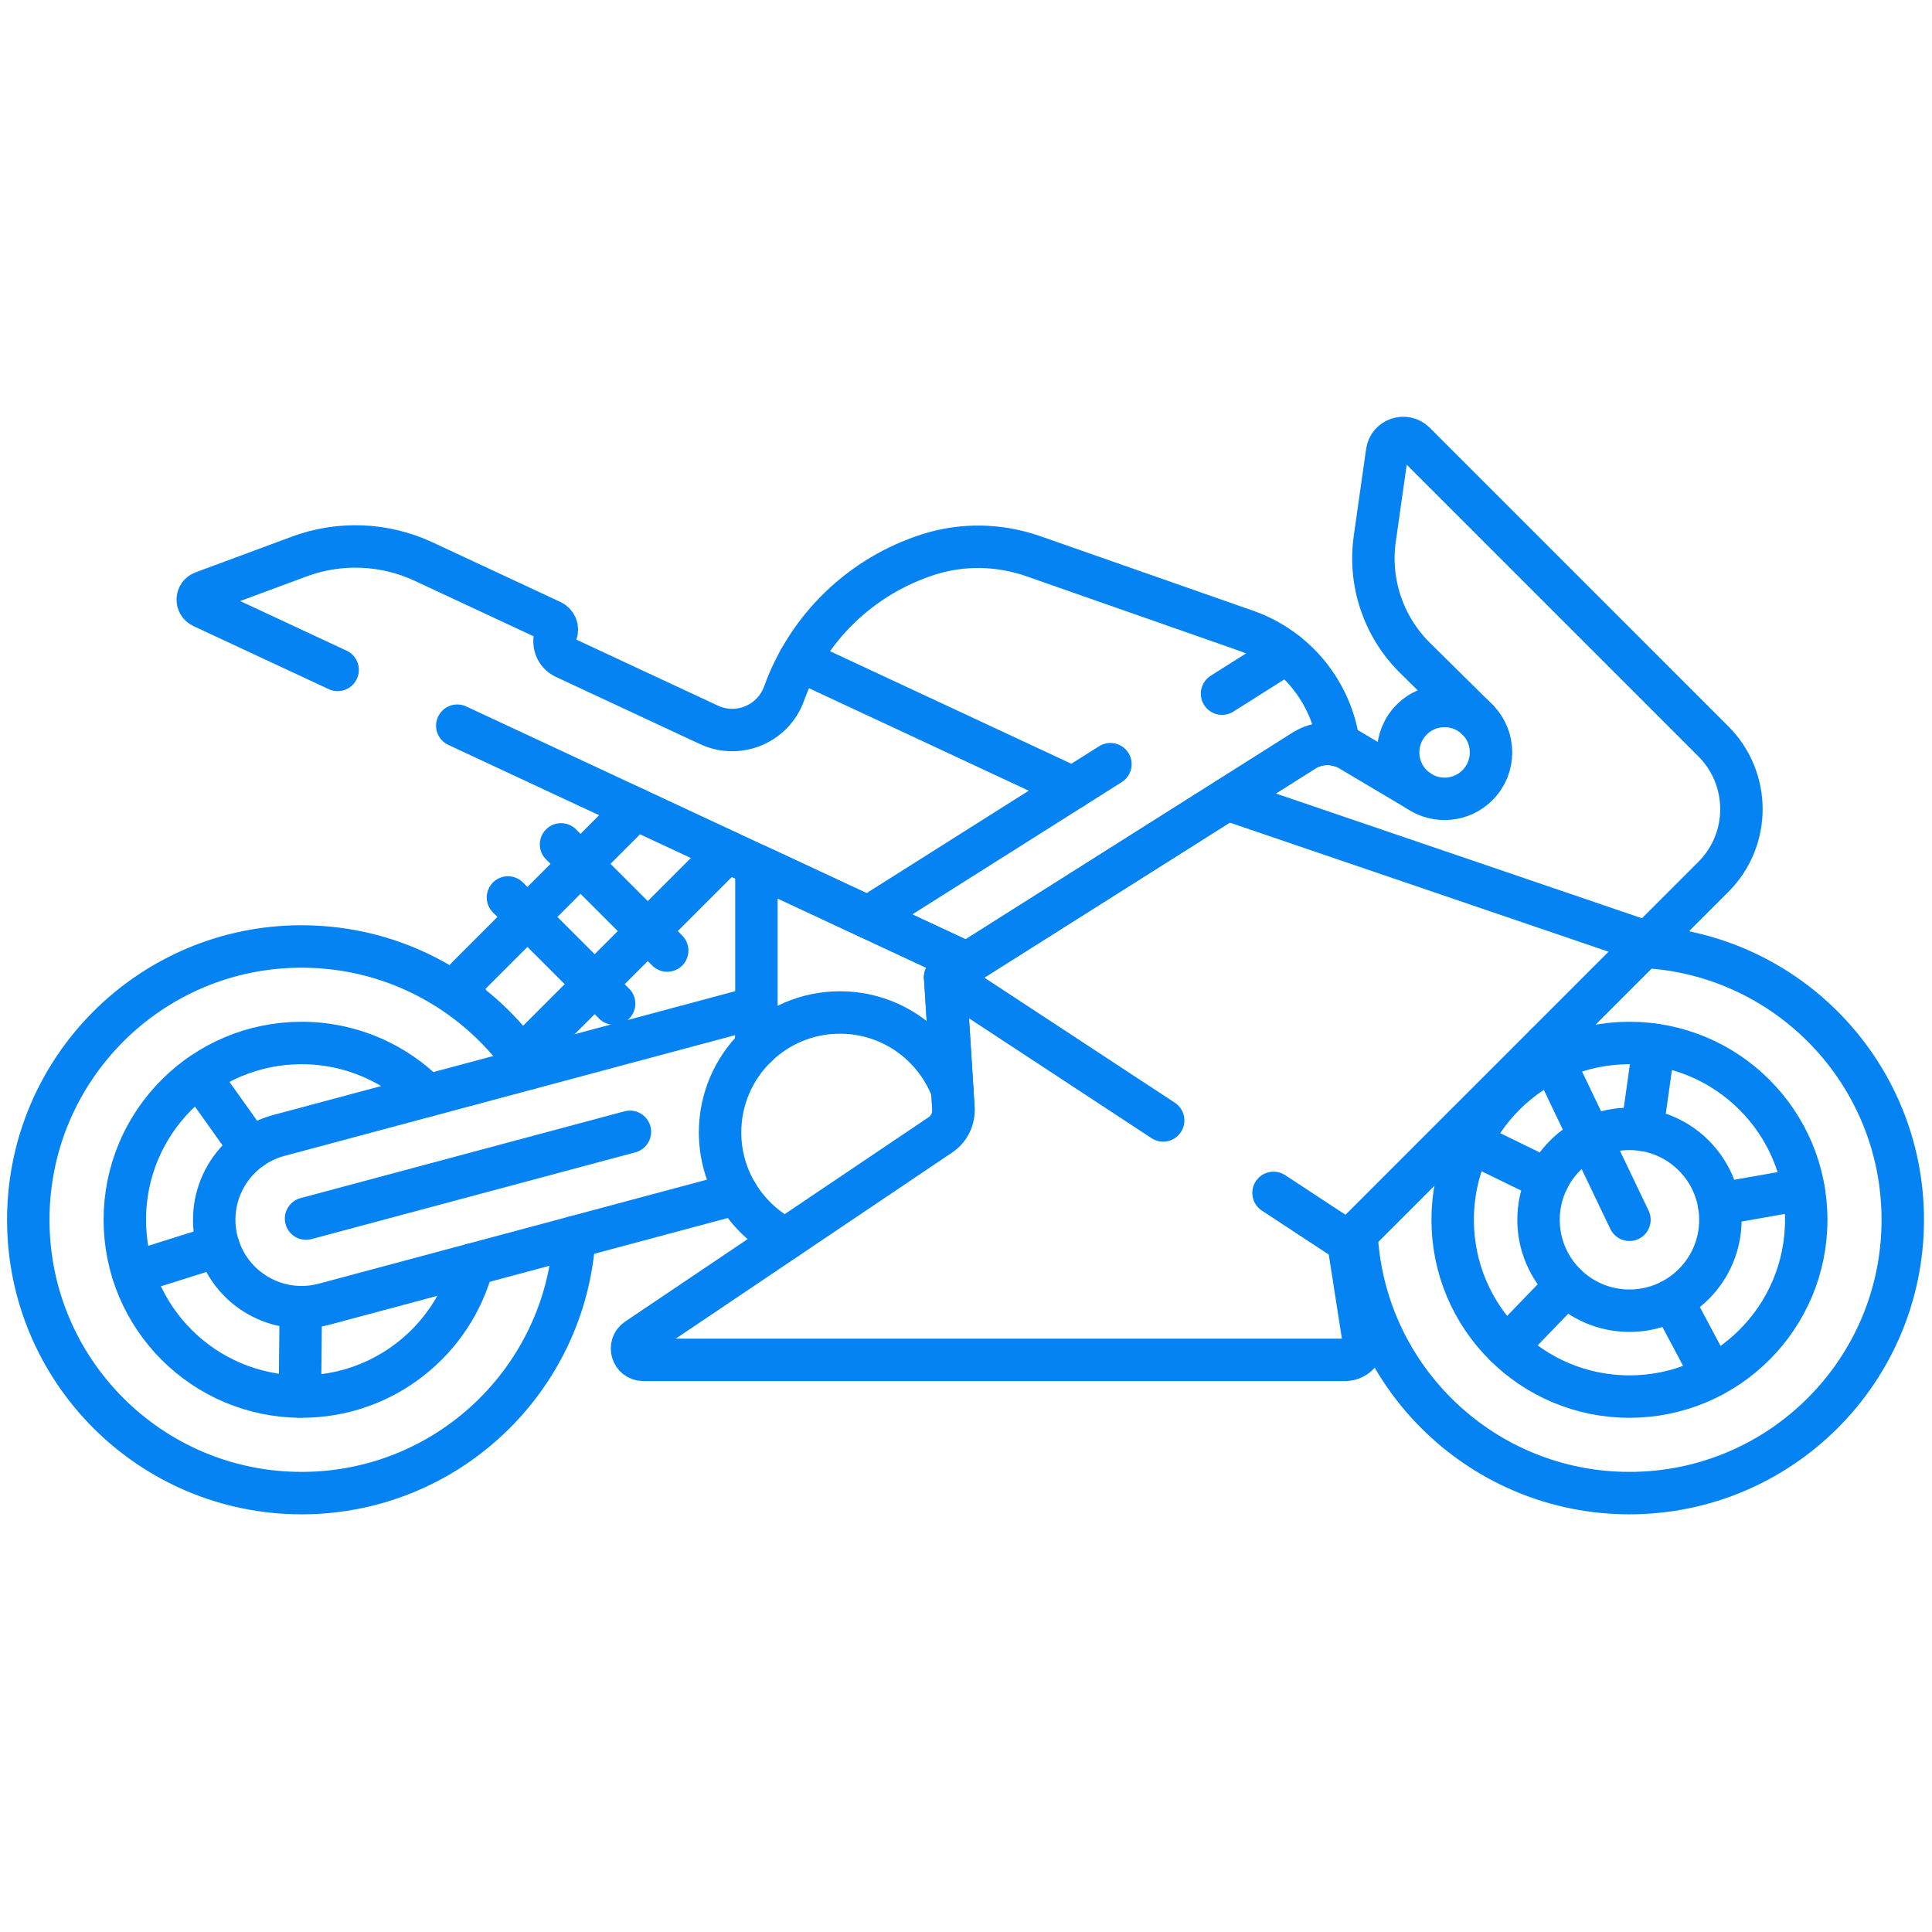
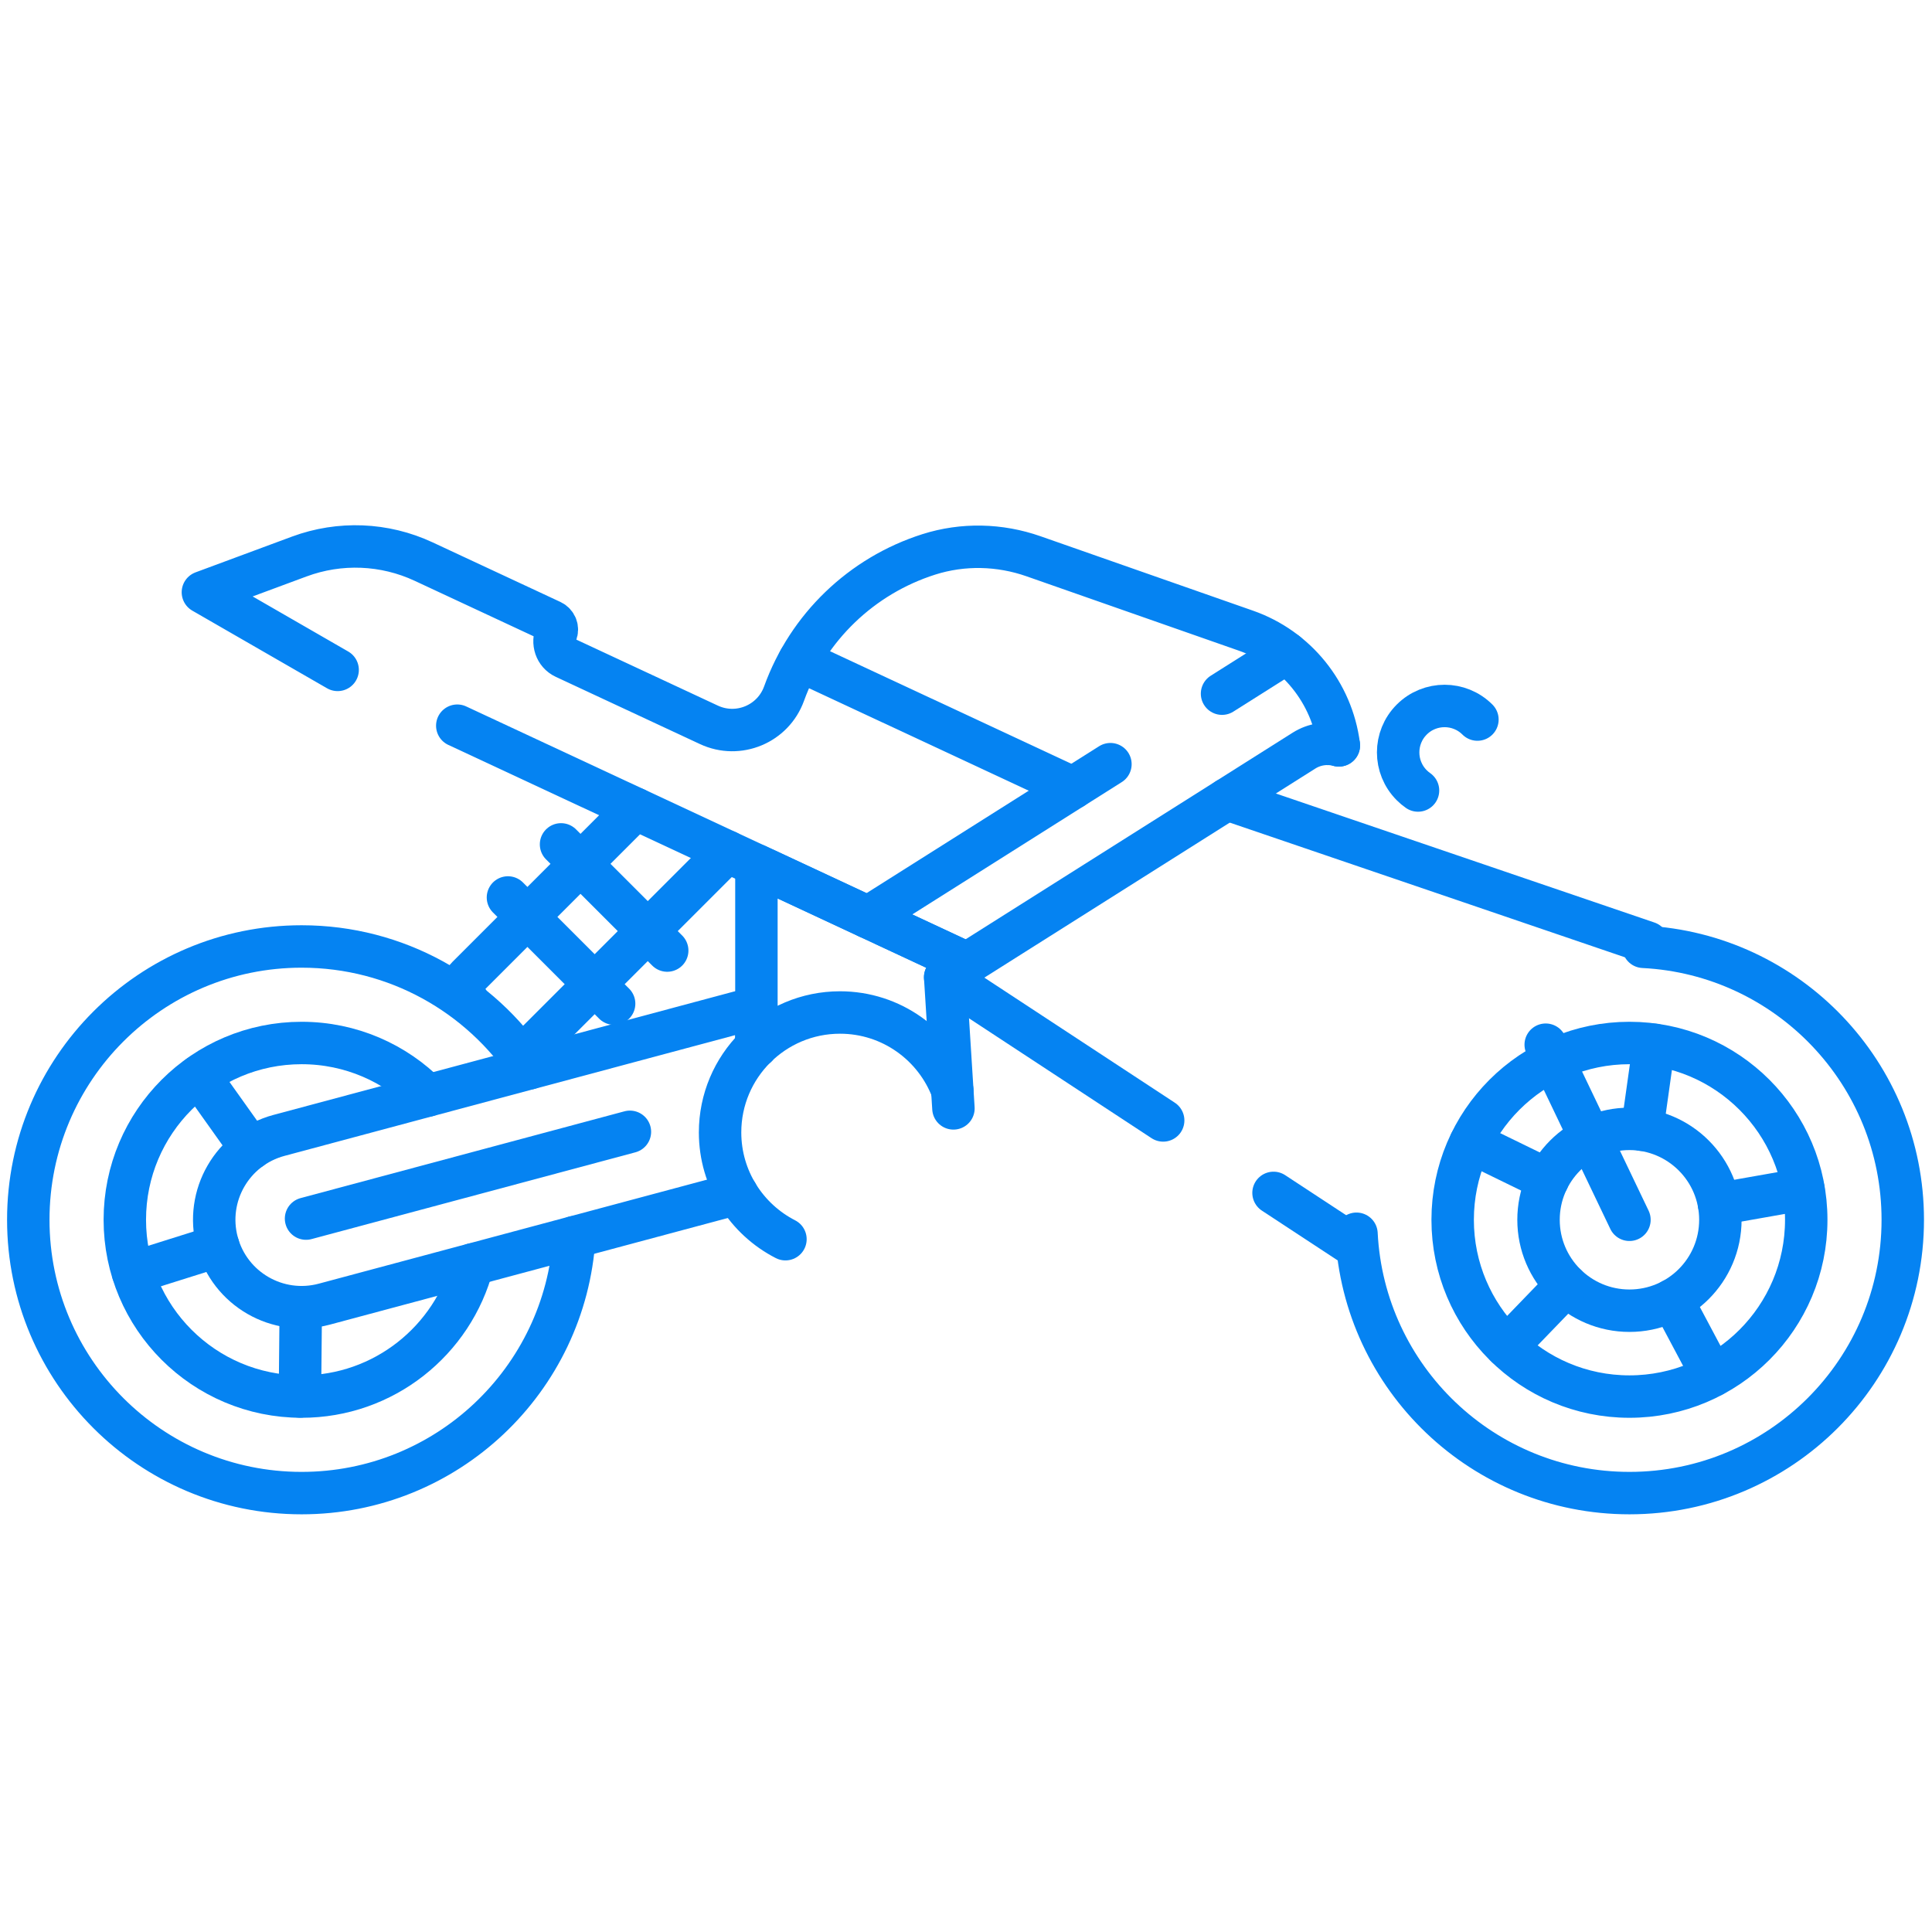
<svg xmlns="http://www.w3.org/2000/svg" width="683" height="683" viewBox="0 0 683 683" fill="none">
  <mask id="mask0_725_616" style="mask-type:luminance" maskUnits="userSpaceOnUse" x="0" y="-1" width="683" height="684">
    <path d="M0 -0H682.667V682.667H0V-0Z" fill="white" />
  </mask>
  <g mask="url(#mask0_725_616)">
-     <path d="M522.298 254.381C528.709 260.793 528.709 271.186 522.298 277.598C516.582 283.314 507.699 283.934 501.297 279.458L501.298 279.457L477.179 265.138C472.167 262.162 465.911 262.249 460.985 265.362L334.138 345.491L337.057 391.837C337.291 395.551 335.538 399.111 332.45 401.191L225.195 473.423C221.923 475.629 223.483 480.738 227.429 480.738H475.485C479.509 480.738 482.583 477.146 481.963 473.17L476.639 439.062L605.705 309.995C618.935 296.766 618.935 275.315 605.705 262.085L500.138 156.517C496.782 153.161 491.035 155.079 490.369 159.778L486.015 190.435C483.814 205.933 489.079 221.558 500.211 232.562L522.298 254.381Z" stroke="#0583F2" stroke-width="15" stroke-miterlimit="10" stroke-linecap="round" stroke-linejoin="round" />
    <path d="M501.297 279.458C500.519 278.914 499.776 278.294 499.081 277.598C492.669 271.187 492.669 260.792 499.081 254.38C505.492 247.97 515.887 247.97 522.299 254.38" stroke="#0583F2" stroke-width="15" stroke-miterlimit="10" stroke-linecap="round" stroke-linejoin="round" />
    <path d="M450.216 421.711L476.64 439.061" stroke="#0583F2" stroke-width="15" stroke-miterlimit="10" stroke-linecap="round" stroke-linejoin="round" />
    <path d="M334.138 345.491L411.206 396.096" stroke="#0583F2" stroke-width="15" stroke-miterlimit="10" stroke-linecap="round" stroke-linejoin="round" />
    <path d="M582.467 333.234L433.771 282.553" stroke="#0583F2" stroke-width="15" stroke-miterlimit="10" stroke-linecap="round" stroke-linejoin="round" />
    <path d="M543.9 431.219C543.9 448.971 558.291 463.361 576.043 463.361C593.795 463.361 608.186 448.971 608.186 431.219C608.186 413.467 593.795 399.076 576.043 399.076C558.291 399.076 543.9 413.467 543.9 431.219Z" stroke="#0583F2" stroke-width="15" stroke-miterlimit="10" stroke-linecap="round" stroke-linejoin="round" />
    <path d="M576.043 431.219L546.439 369.319" stroke="#0583F2" stroke-width="15" stroke-miterlimit="10" stroke-linecap="round" stroke-linejoin="round" />
    <path d="M607.698 425.637L637.552 420.373" stroke="#0583F2" stroke-width="15" stroke-miterlimit="10" stroke-linecap="round" stroke-linejoin="round" />
    <path d="M580.517 399.388L584.735 369.37" stroke="#0583F2" stroke-width="15" stroke-miterlimit="10" stroke-linecap="round" stroke-linejoin="round" />
    <path d="M547.154 417.128L519.908 403.84" stroke="#0583F2" stroke-width="15" stroke-miterlimit="10" stroke-linecap="round" stroke-linejoin="round" />
    <path d="M553.715 454.34L532.657 476.146" stroke="#0583F2" stroke-width="15" stroke-miterlimit="10" stroke-linecap="round" stroke-linejoin="round" />
    <path d="M591.134 459.599L605.364 486.364" stroke="#0583F2" stroke-width="15" stroke-miterlimit="10" stroke-linecap="round" stroke-linejoin="round" />
    <path d="M106.332 462.112L106.033 493.672" stroke="#0583F2" stroke-width="15" stroke-miterlimit="10" stroke-linecap="round" stroke-linejoin="round" />
    <path d="M88.701 406.054L70.392 380.346" stroke="#0583F2" stroke-width="15" stroke-miterlimit="10" stroke-linecap="round" stroke-linejoin="round" />
    <path d="M77.159 440.486L47.044 449.958" stroke="#0583F2" stroke-width="15" stroke-miterlimit="10" stroke-linecap="round" stroke-linejoin="round" />
    <path d="M161.655 256.544L341.895 340.591" stroke="#0583F2" stroke-width="15" stroke-miterlimit="10" stroke-linecap="round" stroke-linejoin="round" />
-     <path d="M473.312 263.508C470.923 244.896 458.252 229.184 440.499 222.966L365.362 196.65C353.414 192.464 340.41 192.151 328.344 195.988C304.538 203.559 285.646 221.766 277.178 245.212C273.29 255.98 261 261.088 250.626 256.251L199.644 232.478C196.4 230.964 195.219 227.17 196.606 223.87C197.288 222.244 196.571 220.356 194.959 219.606L149.754 198.526C135.931 192.08 120.104 191.438 105.804 196.74L71.728 209.376C69.409 210.236 69.278 213.467 71.519 214.512L119.361 236.822" stroke="#0583F2" stroke-width="15" stroke-miterlimit="10" stroke-linecap="round" stroke-linejoin="round" />
+     <path d="M473.312 263.508C470.923 244.896 458.252 229.184 440.499 222.966L365.362 196.65C353.414 192.464 340.41 192.151 328.344 195.988C304.538 203.559 285.646 221.766 277.178 245.212C273.29 255.98 261 261.088 250.626 256.251L199.644 232.478C196.4 230.964 195.219 227.17 196.606 223.87C197.288 222.244 196.571 220.356 194.959 219.606L149.754 198.526C135.931 192.08 120.104 191.438 105.804 196.74L71.728 209.376L119.361 236.822" stroke="#0583F2" stroke-width="15" stroke-miterlimit="10" stroke-linecap="round" stroke-linejoin="round" />
    <path d="M341.895 340.591L460.984 265.362C464.705 263.011 469.184 262.392 473.312 263.508" stroke="#0583F2" stroke-width="15" stroke-miterlimit="10" stroke-linecap="round" stroke-linejoin="round" />
    <path d="M392.559 270.15L306.89 324.268" stroke="#0583F2" stroke-width="15" stroke-miterlimit="10" stroke-linecap="round" stroke-linejoin="round" />
    <path d="M454.79 230.839L432.014 245.227" stroke="#0583F2" stroke-width="15" stroke-miterlimit="10" stroke-linecap="round" stroke-linejoin="round" />
    <path d="M282.568 233.427L379.292 278.531" stroke="#0583F2" stroke-width="15" stroke-miterlimit="10" stroke-linecap="round" stroke-linejoin="round" />
    <path d="M336.655 385.45L337.058 391.837L334.138 345.49L341.895 340.59L267.407 305.857V369.945" stroke="#0583F2" stroke-width="15" stroke-miterlimit="10" stroke-linecap="round" stroke-linejoin="round" />
    <path d="M336.655 385.45C330.627 369.38 315.13 357.938 296.954 357.938C273.541 357.938 254.561 376.918 254.561 400.332C254.561 416.798 263.957 431.062 277.673 438.082" stroke="#0583F2" stroke-width="15" stroke-miterlimit="10" stroke-linecap="round" stroke-linejoin="round" />
    <path d="M267.407 369.945V356.16L98.63 401.384C82.153 405.8 72.374 422.736 76.79 439.213C81.205 455.689 98.141 465.468 114.618 461.053L260.517 421.96" stroke="#0583F2" stroke-width="15" stroke-miterlimit="10" stroke-linecap="round" stroke-linejoin="round" />
    <path d="M108.191 430.799L222.687 400.119" stroke="#0583F2" stroke-width="15" stroke-miterlimit="10" stroke-linecap="round" stroke-linejoin="round" />
    <path d="M224.672 285.929L165.321 345.28C163.002 347.598 163.002 351.357 165.321 353.674" stroke="#0583F2" stroke-width="15" stroke-miterlimit="10" stroke-linecap="round" stroke-linejoin="round" />
    <path d="M180.704 369.058C183.023 371.377 186.781 371.377 189.099 369.058L257.104 301.053" stroke="#0583F2" stroke-width="15" stroke-miterlimit="10" stroke-linecap="round" stroke-linejoin="round" />
    <path d="M198.338 298.504L235.874 336.04" stroke="#0583F2" stroke-width="15" stroke-miterlimit="10" stroke-linecap="round" stroke-linejoin="round" />
    <path d="M179.569 317.273L217.107 354.81" stroke="#0583F2" stroke-width="15" stroke-miterlimit="10" stroke-linecap="round" stroke-linejoin="round" />
    <path d="M167.113 446.987C160.124 473.869 135.693 493.717 106.624 493.717C72.106 493.717 44.125 465.736 44.125 431.219C44.125 396.701 72.106 368.719 106.624 368.719C124.03 368.719 139.77 375.841 151.102 387.324" stroke="#0583F2" stroke-width="15" stroke-miterlimit="10" stroke-linecap="round" stroke-linejoin="round" />
    <path d="M187.061 377.689C169.741 351.714 140.185 334.595 106.623 334.595C53.26 334.595 10 377.855 10 431.218C10 484.582 53.26 527.842 106.623 527.842C157.921 527.842 199.86 487.861 203.032 437.362" stroke="#0583F2" stroke-width="15" stroke-miterlimit="10" stroke-linecap="round" stroke-linejoin="round" />
    <path d="M479.545 436.156C482.116 487.225 524.336 527.841 576.044 527.841C629.406 527.841 672.666 484.581 672.666 431.219C672.666 379.511 632.05 337.291 580.981 334.72M576.044 493.717C541.526 493.717 513.544 465.736 513.544 431.219C513.544 396.701 541.526 368.719 576.044 368.719C610.561 368.719 638.542 396.701 638.542 431.219C638.542 465.736 610.561 493.717 576.044 493.717Z" stroke="#0583F2" stroke-width="15" stroke-miterlimit="10" stroke-linecap="round" stroke-linejoin="round" />
  </g>
</svg>